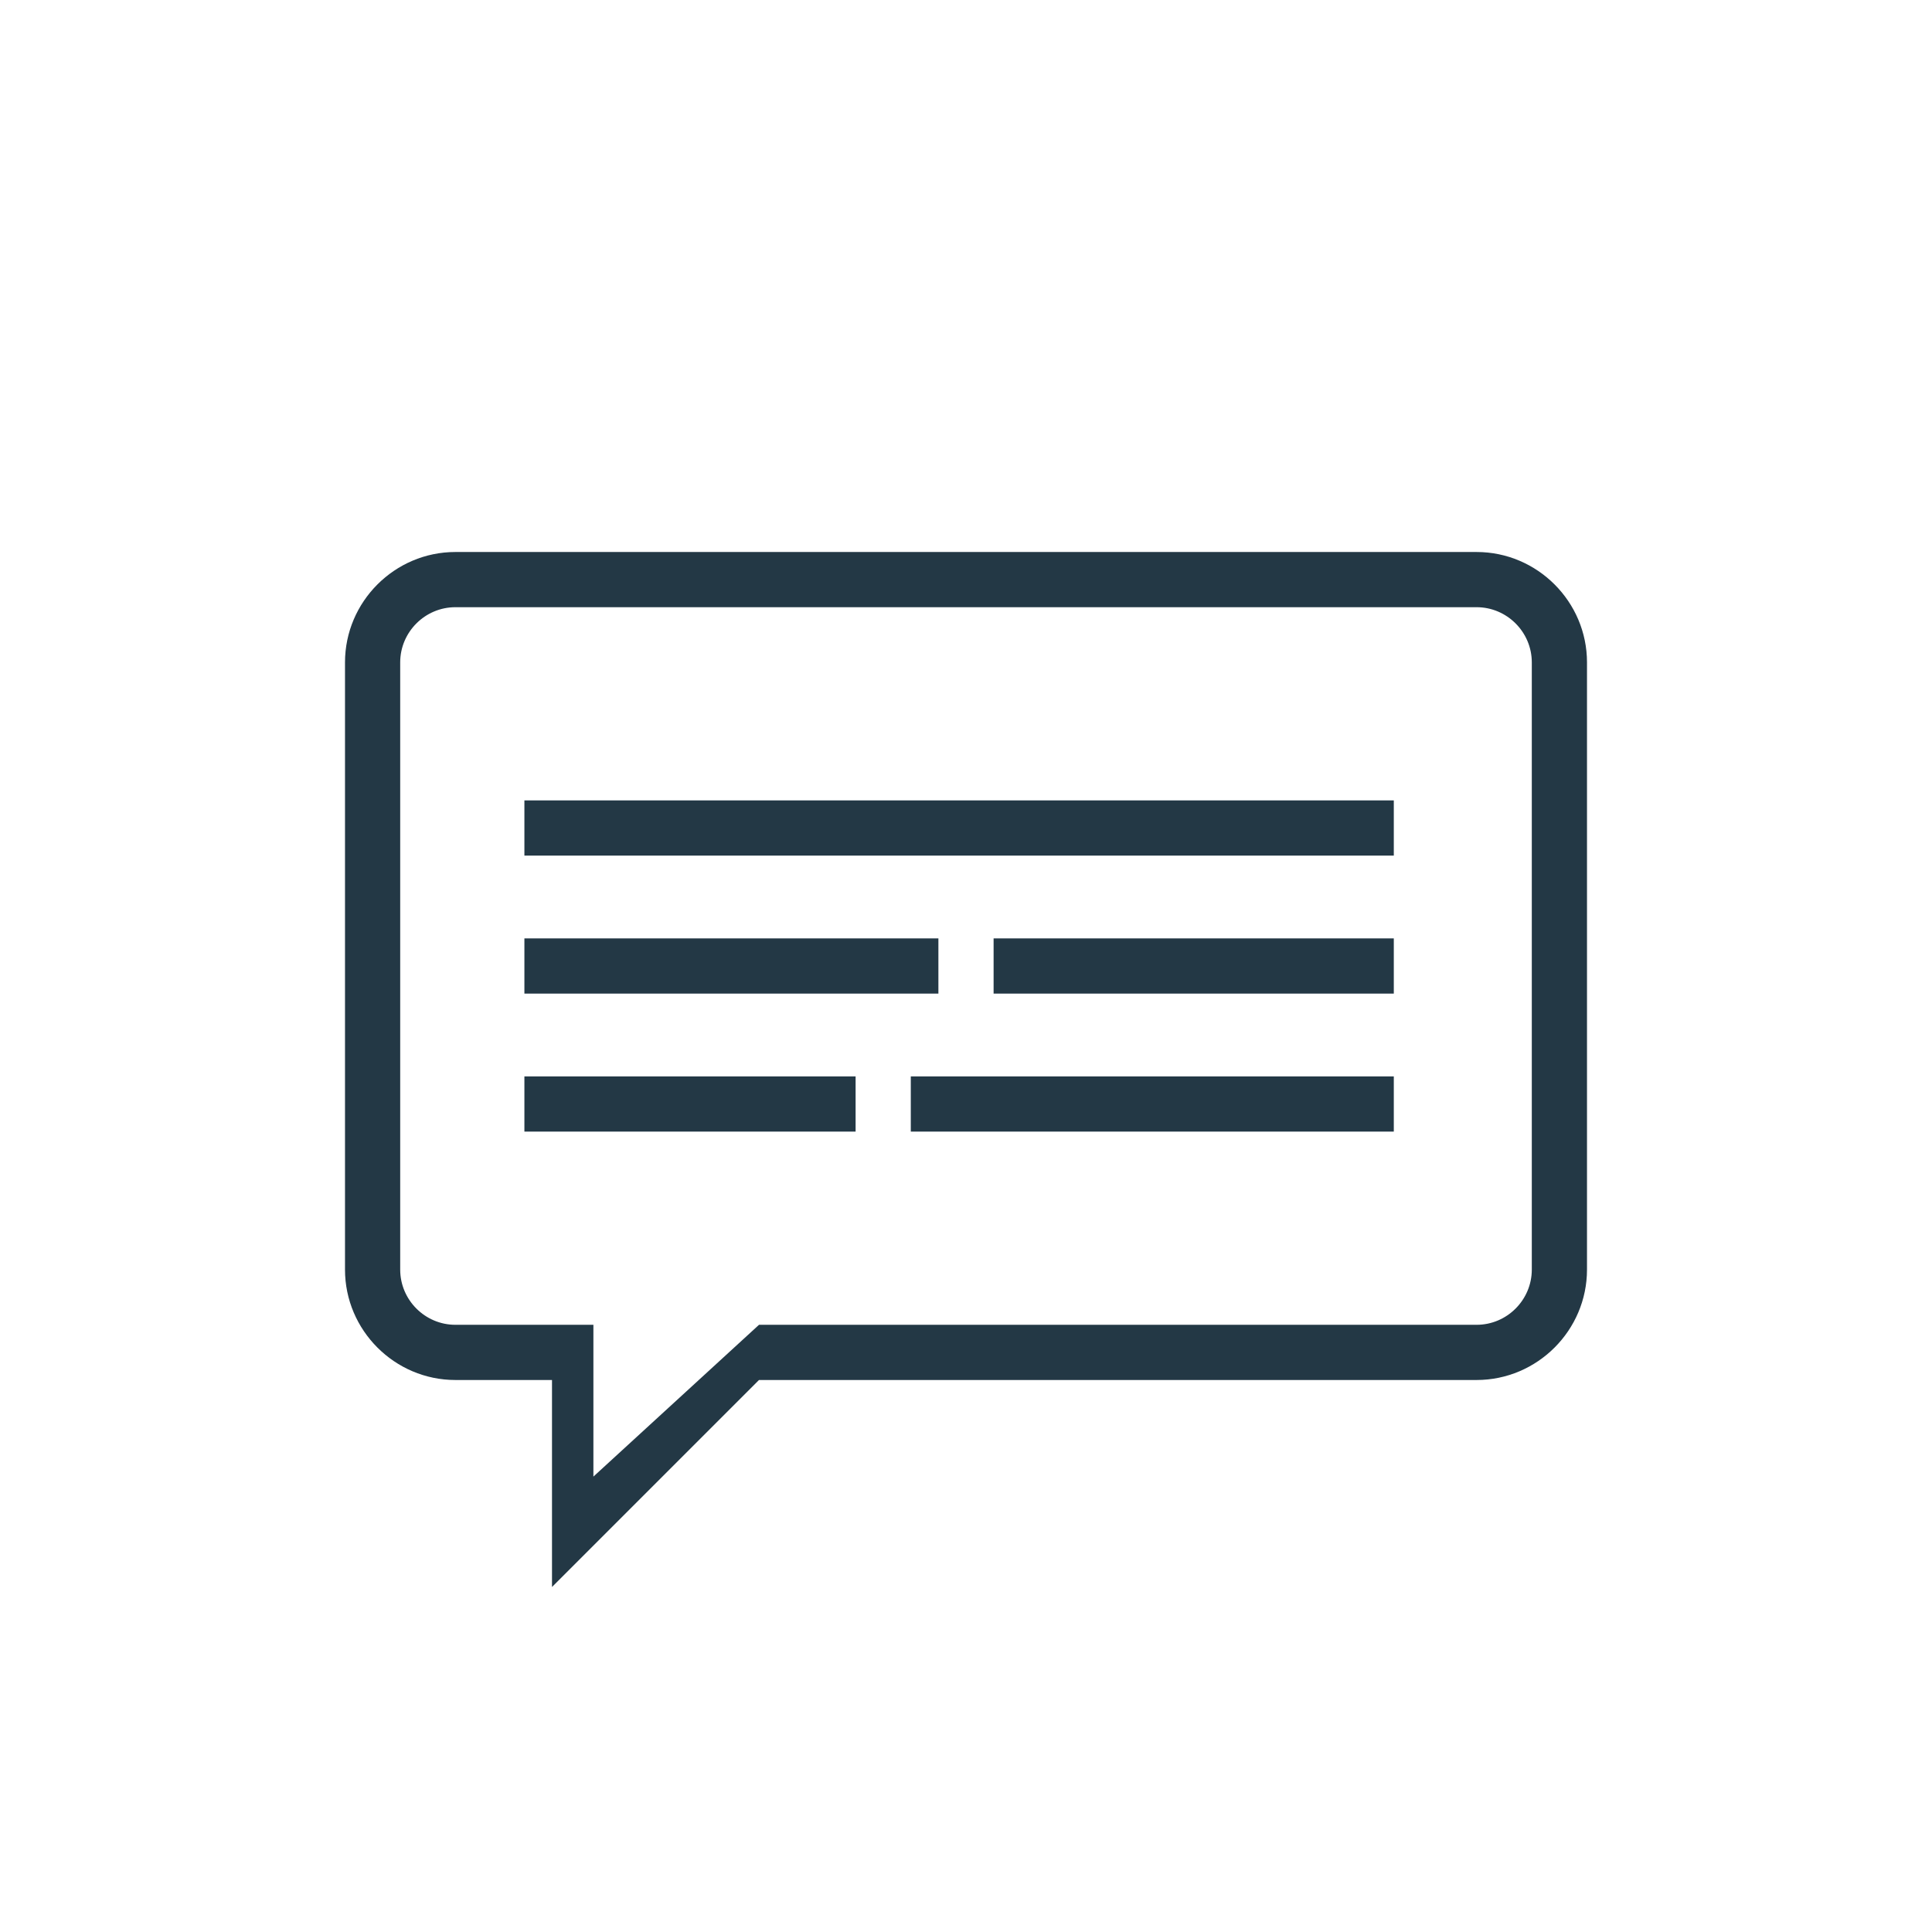
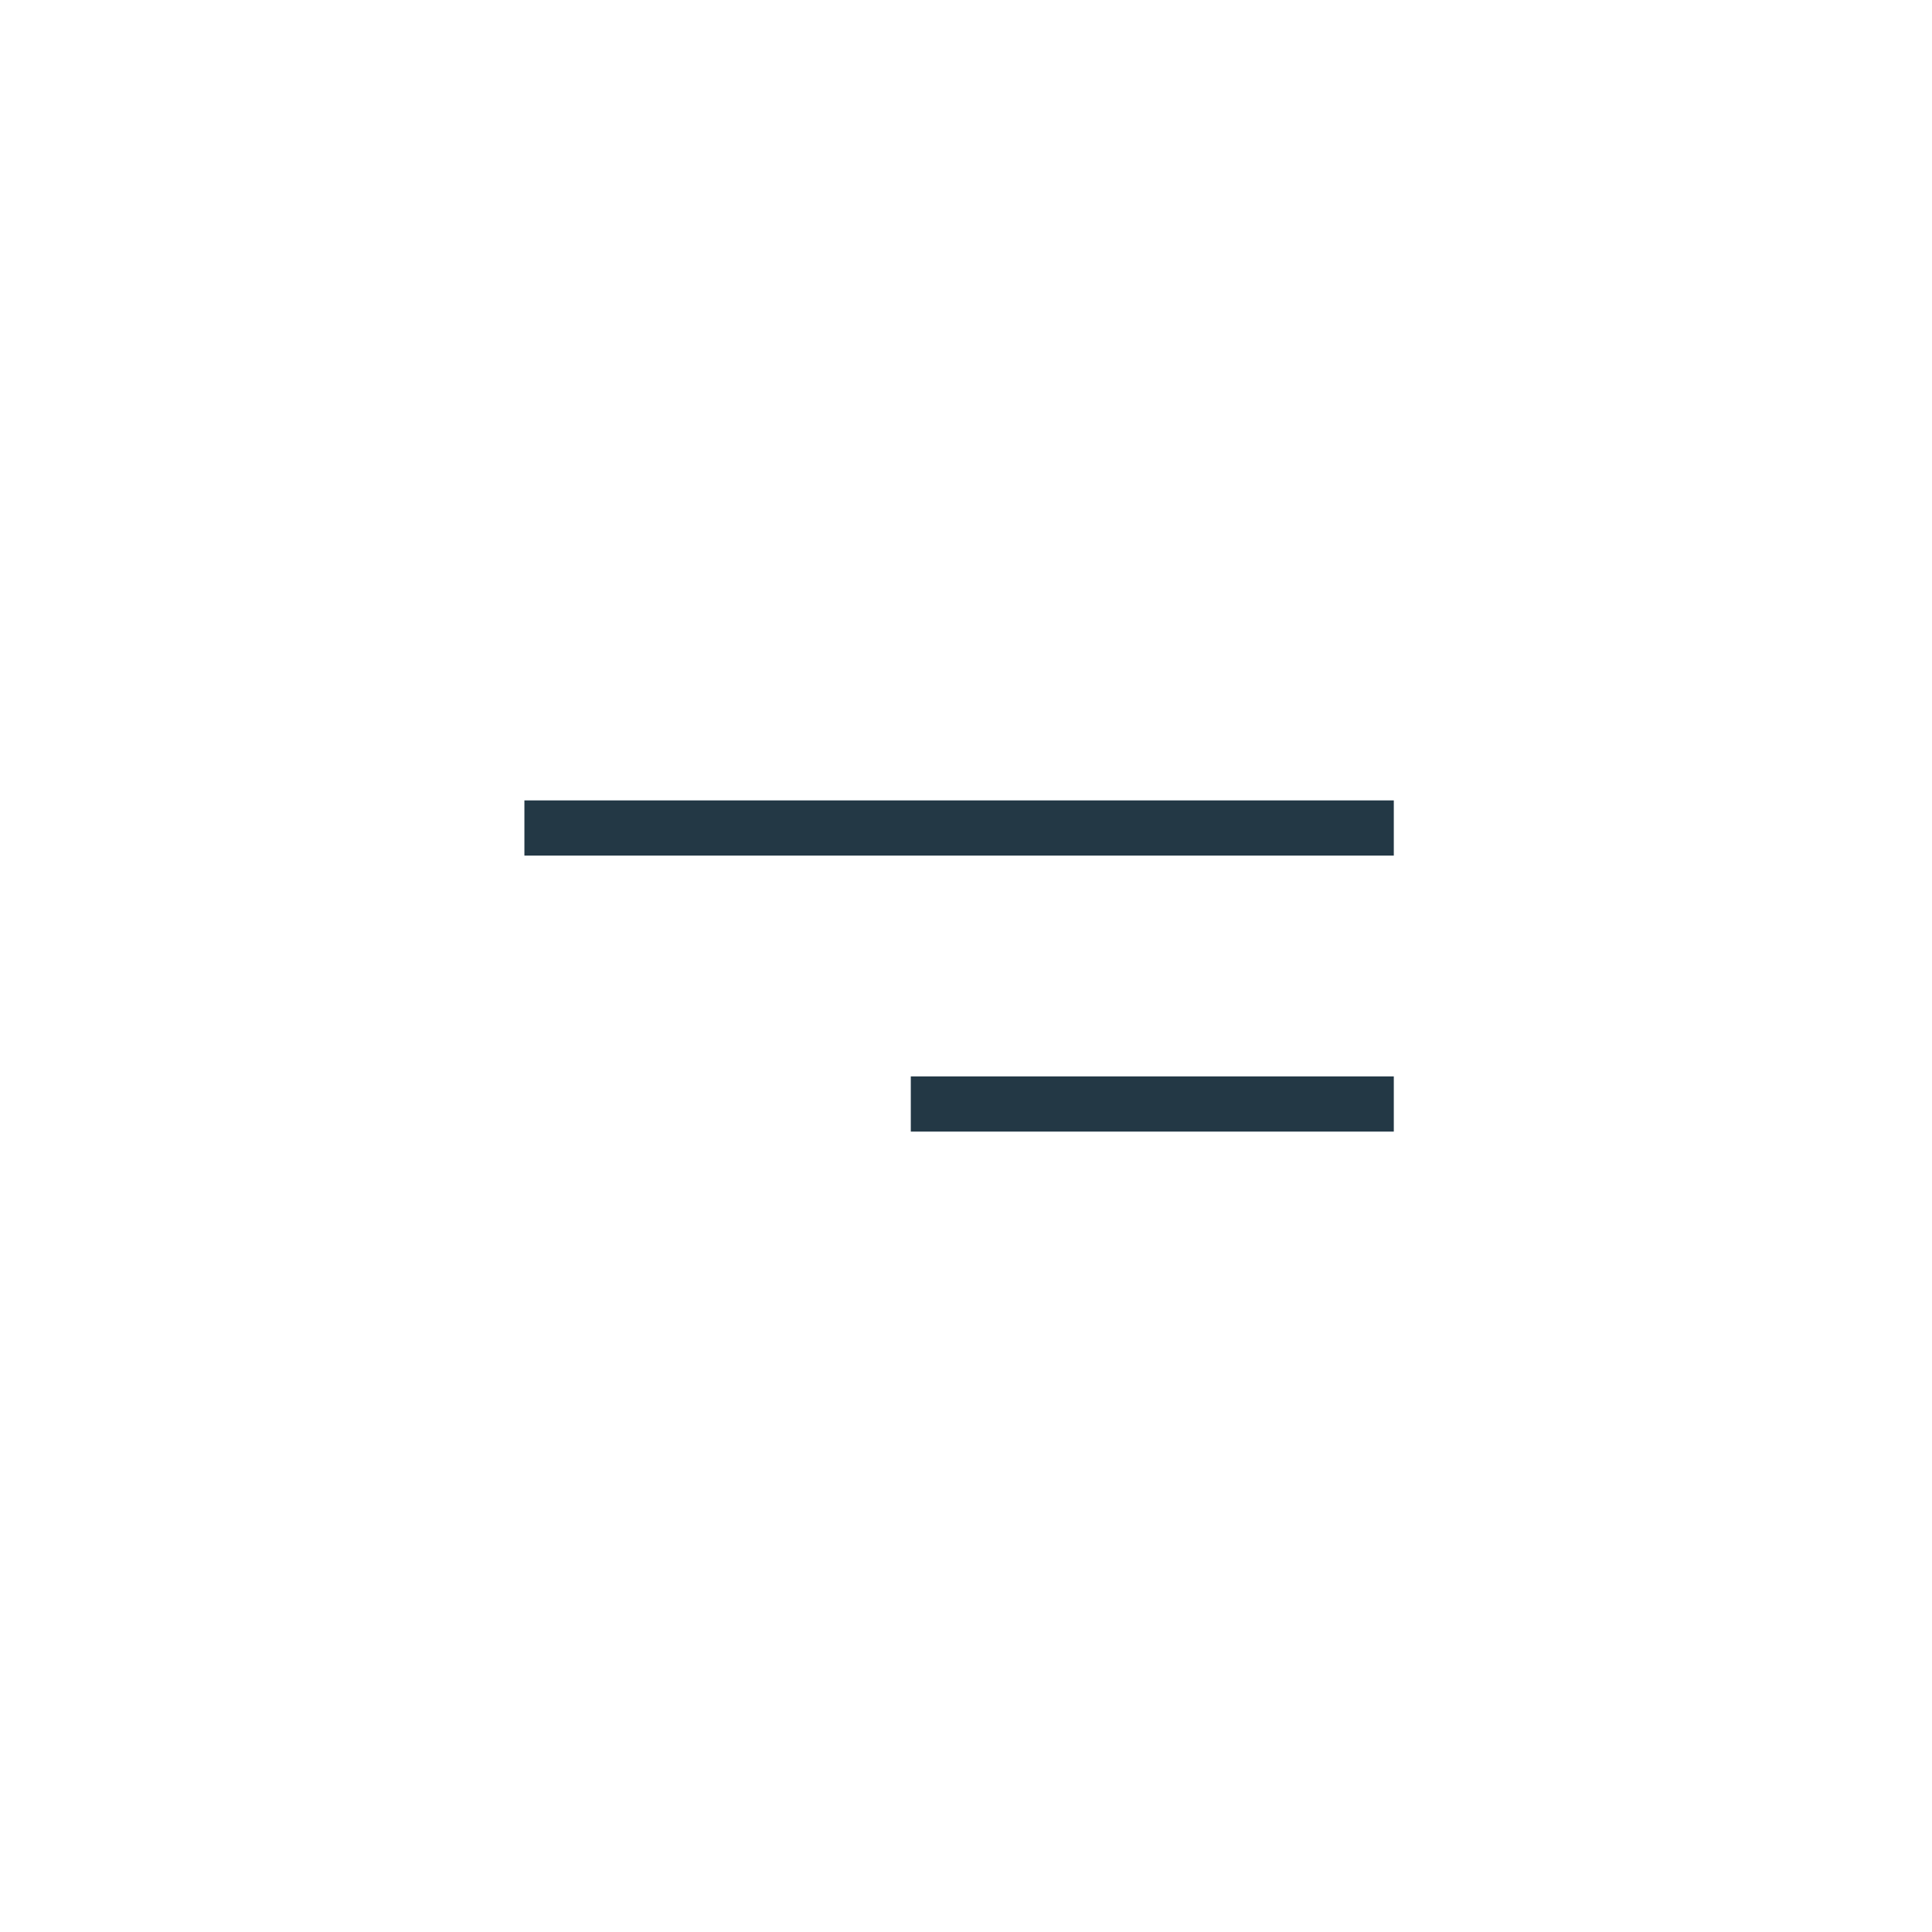
<svg xmlns="http://www.w3.org/2000/svg" version="1.1" x="0px" y="0px" viewBox="-20 -20 140 140" xml:space="preserve" data-icon="true" fill="#233845">
-   <path d="M5,28v44c0,4.4,3.6,8,8,8h7v14.8V95l15-15h52c4.4,0,8-3.6,8-8V28c0-4.4-3.6-8-8-8H13C8.6,20,5,23.6,5,28z M87,76H35L23,87  V76h-3h-7c-2.2,0-4-1.8-4-4V28c0-2.2,1.8-4,4-4h74c2.2,0,4,1.8,4,4v44C91,74.2,89.2,76,87,76z" />
  <rect x="18" y="38" width="63" height="4" />
-   <rect x="18" y="48" width="30" height="4" />
-   <rect x="52" y="48" width="29" height="4" />
-   <rect x="18" y="58" width="24" height="4" />
  <rect x="46" y="58" width="35" height="4" />
</svg>